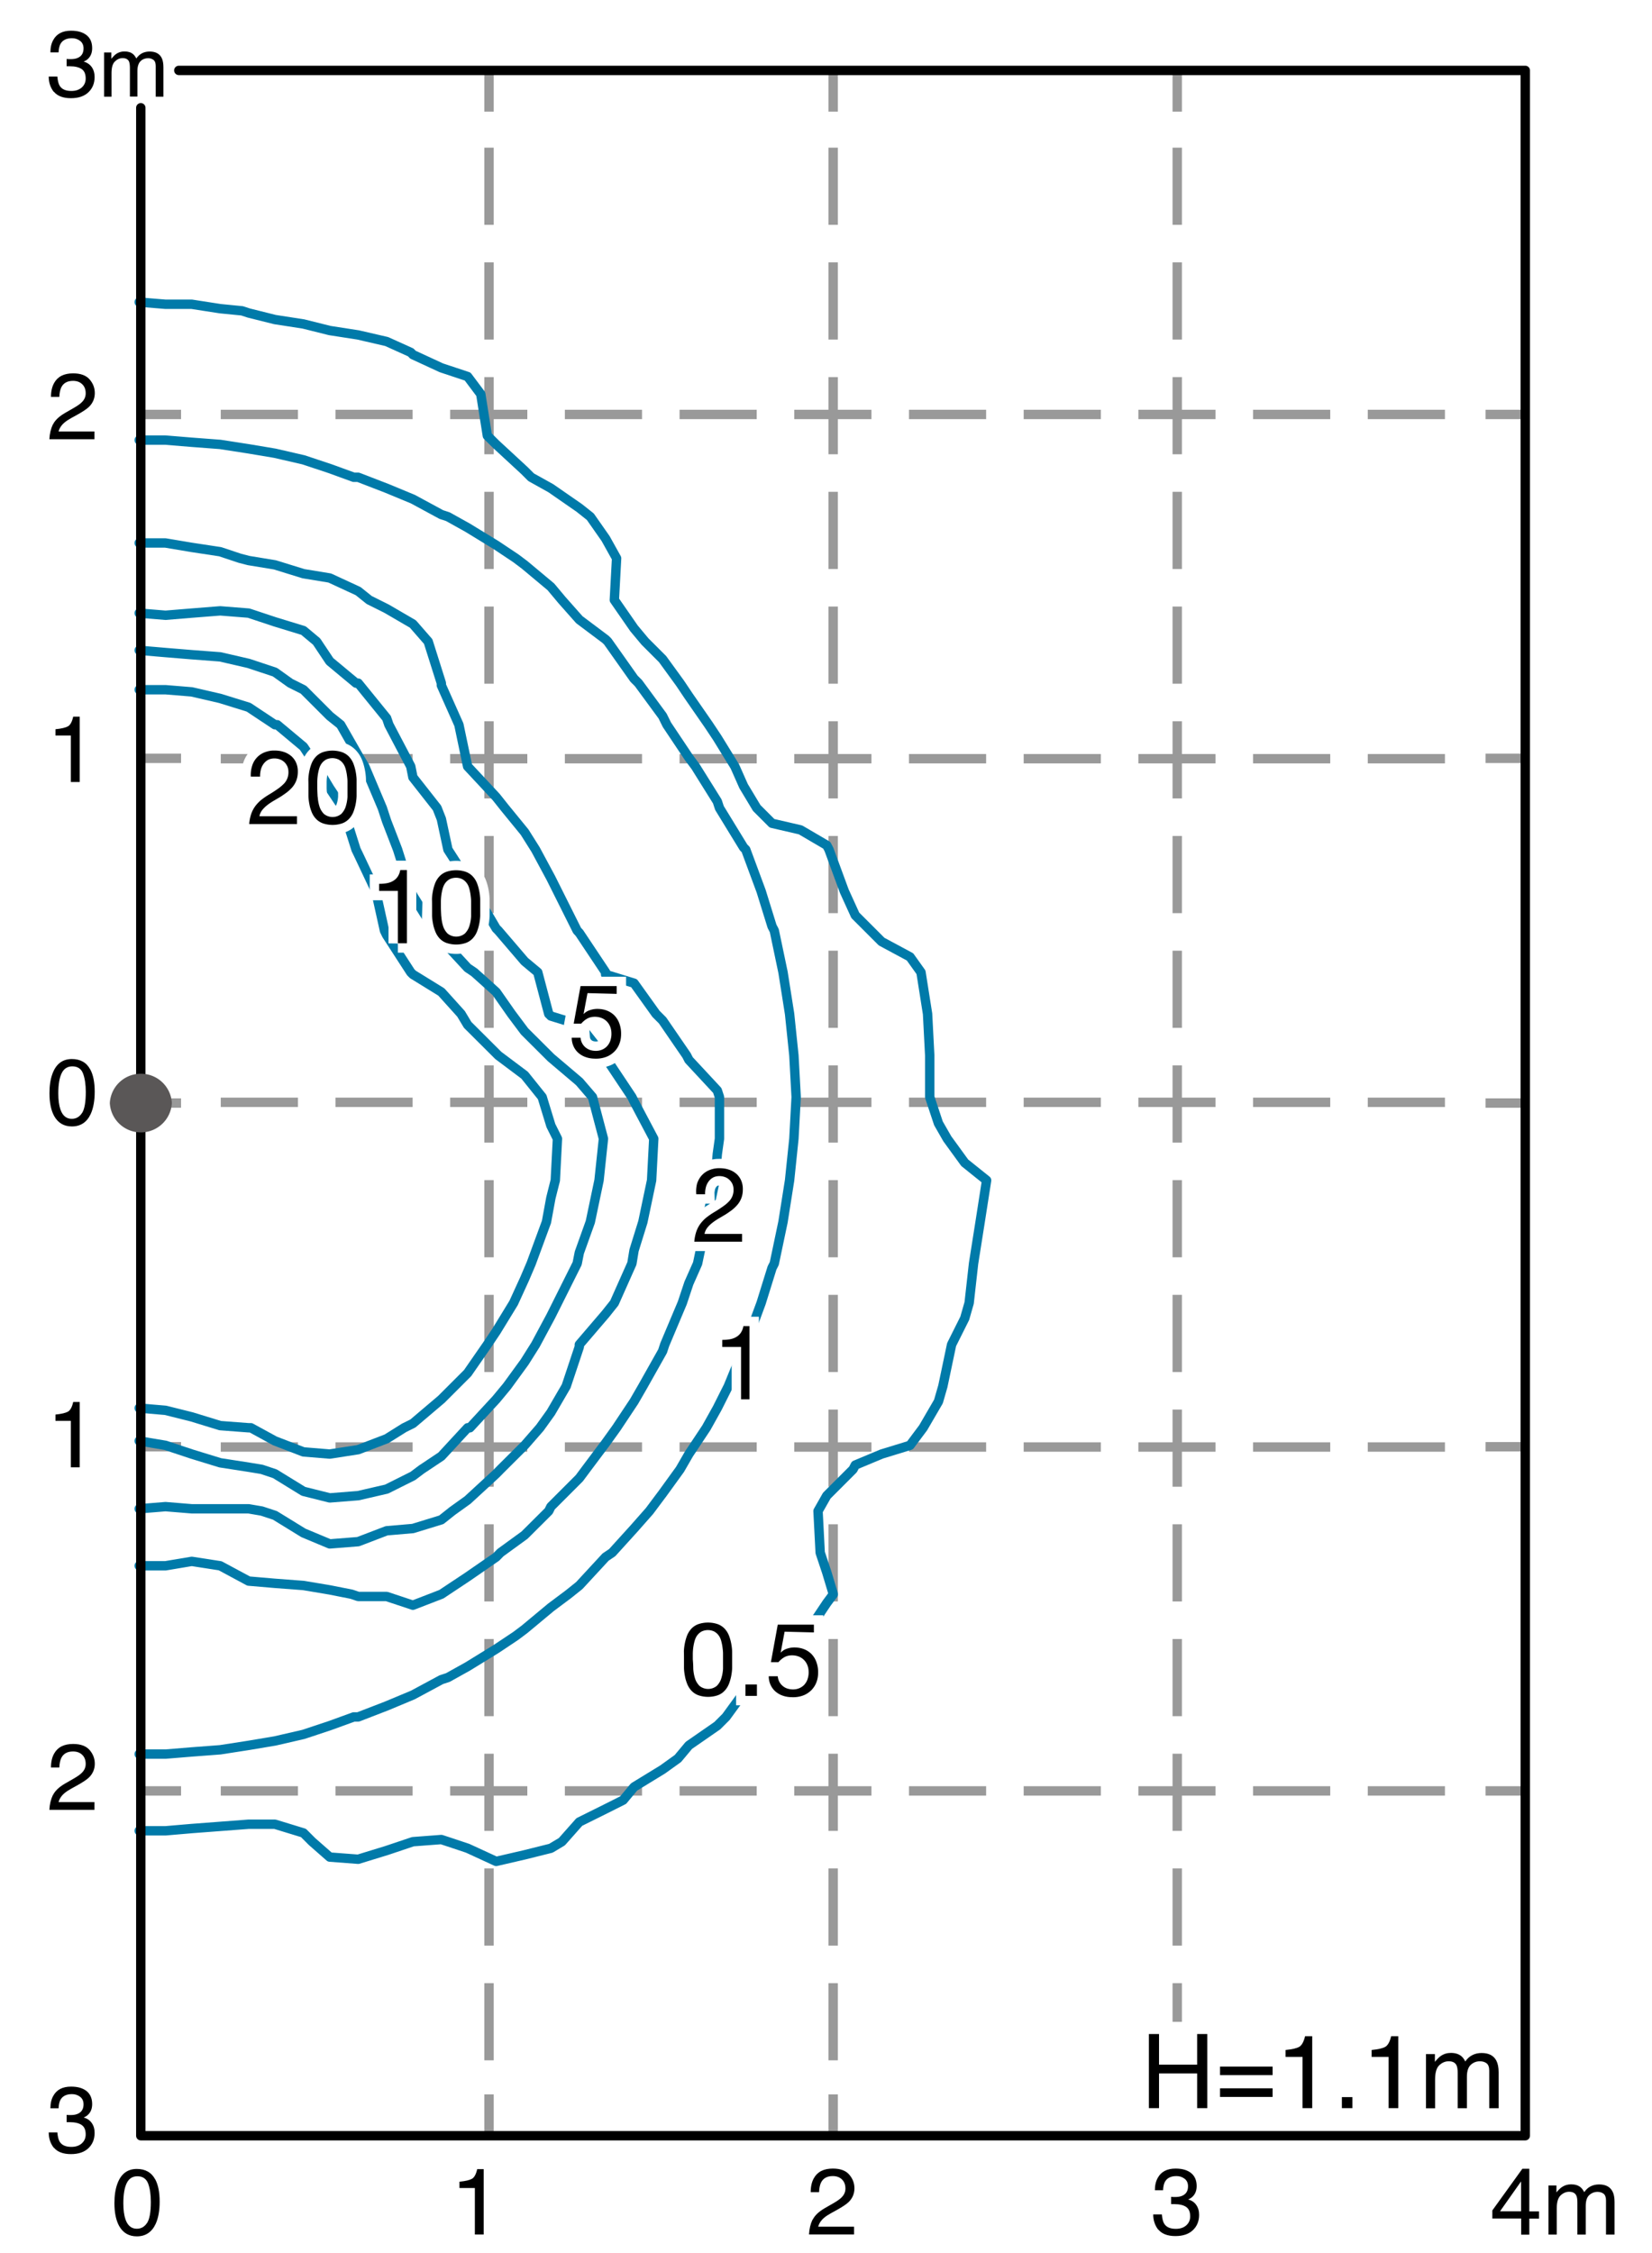
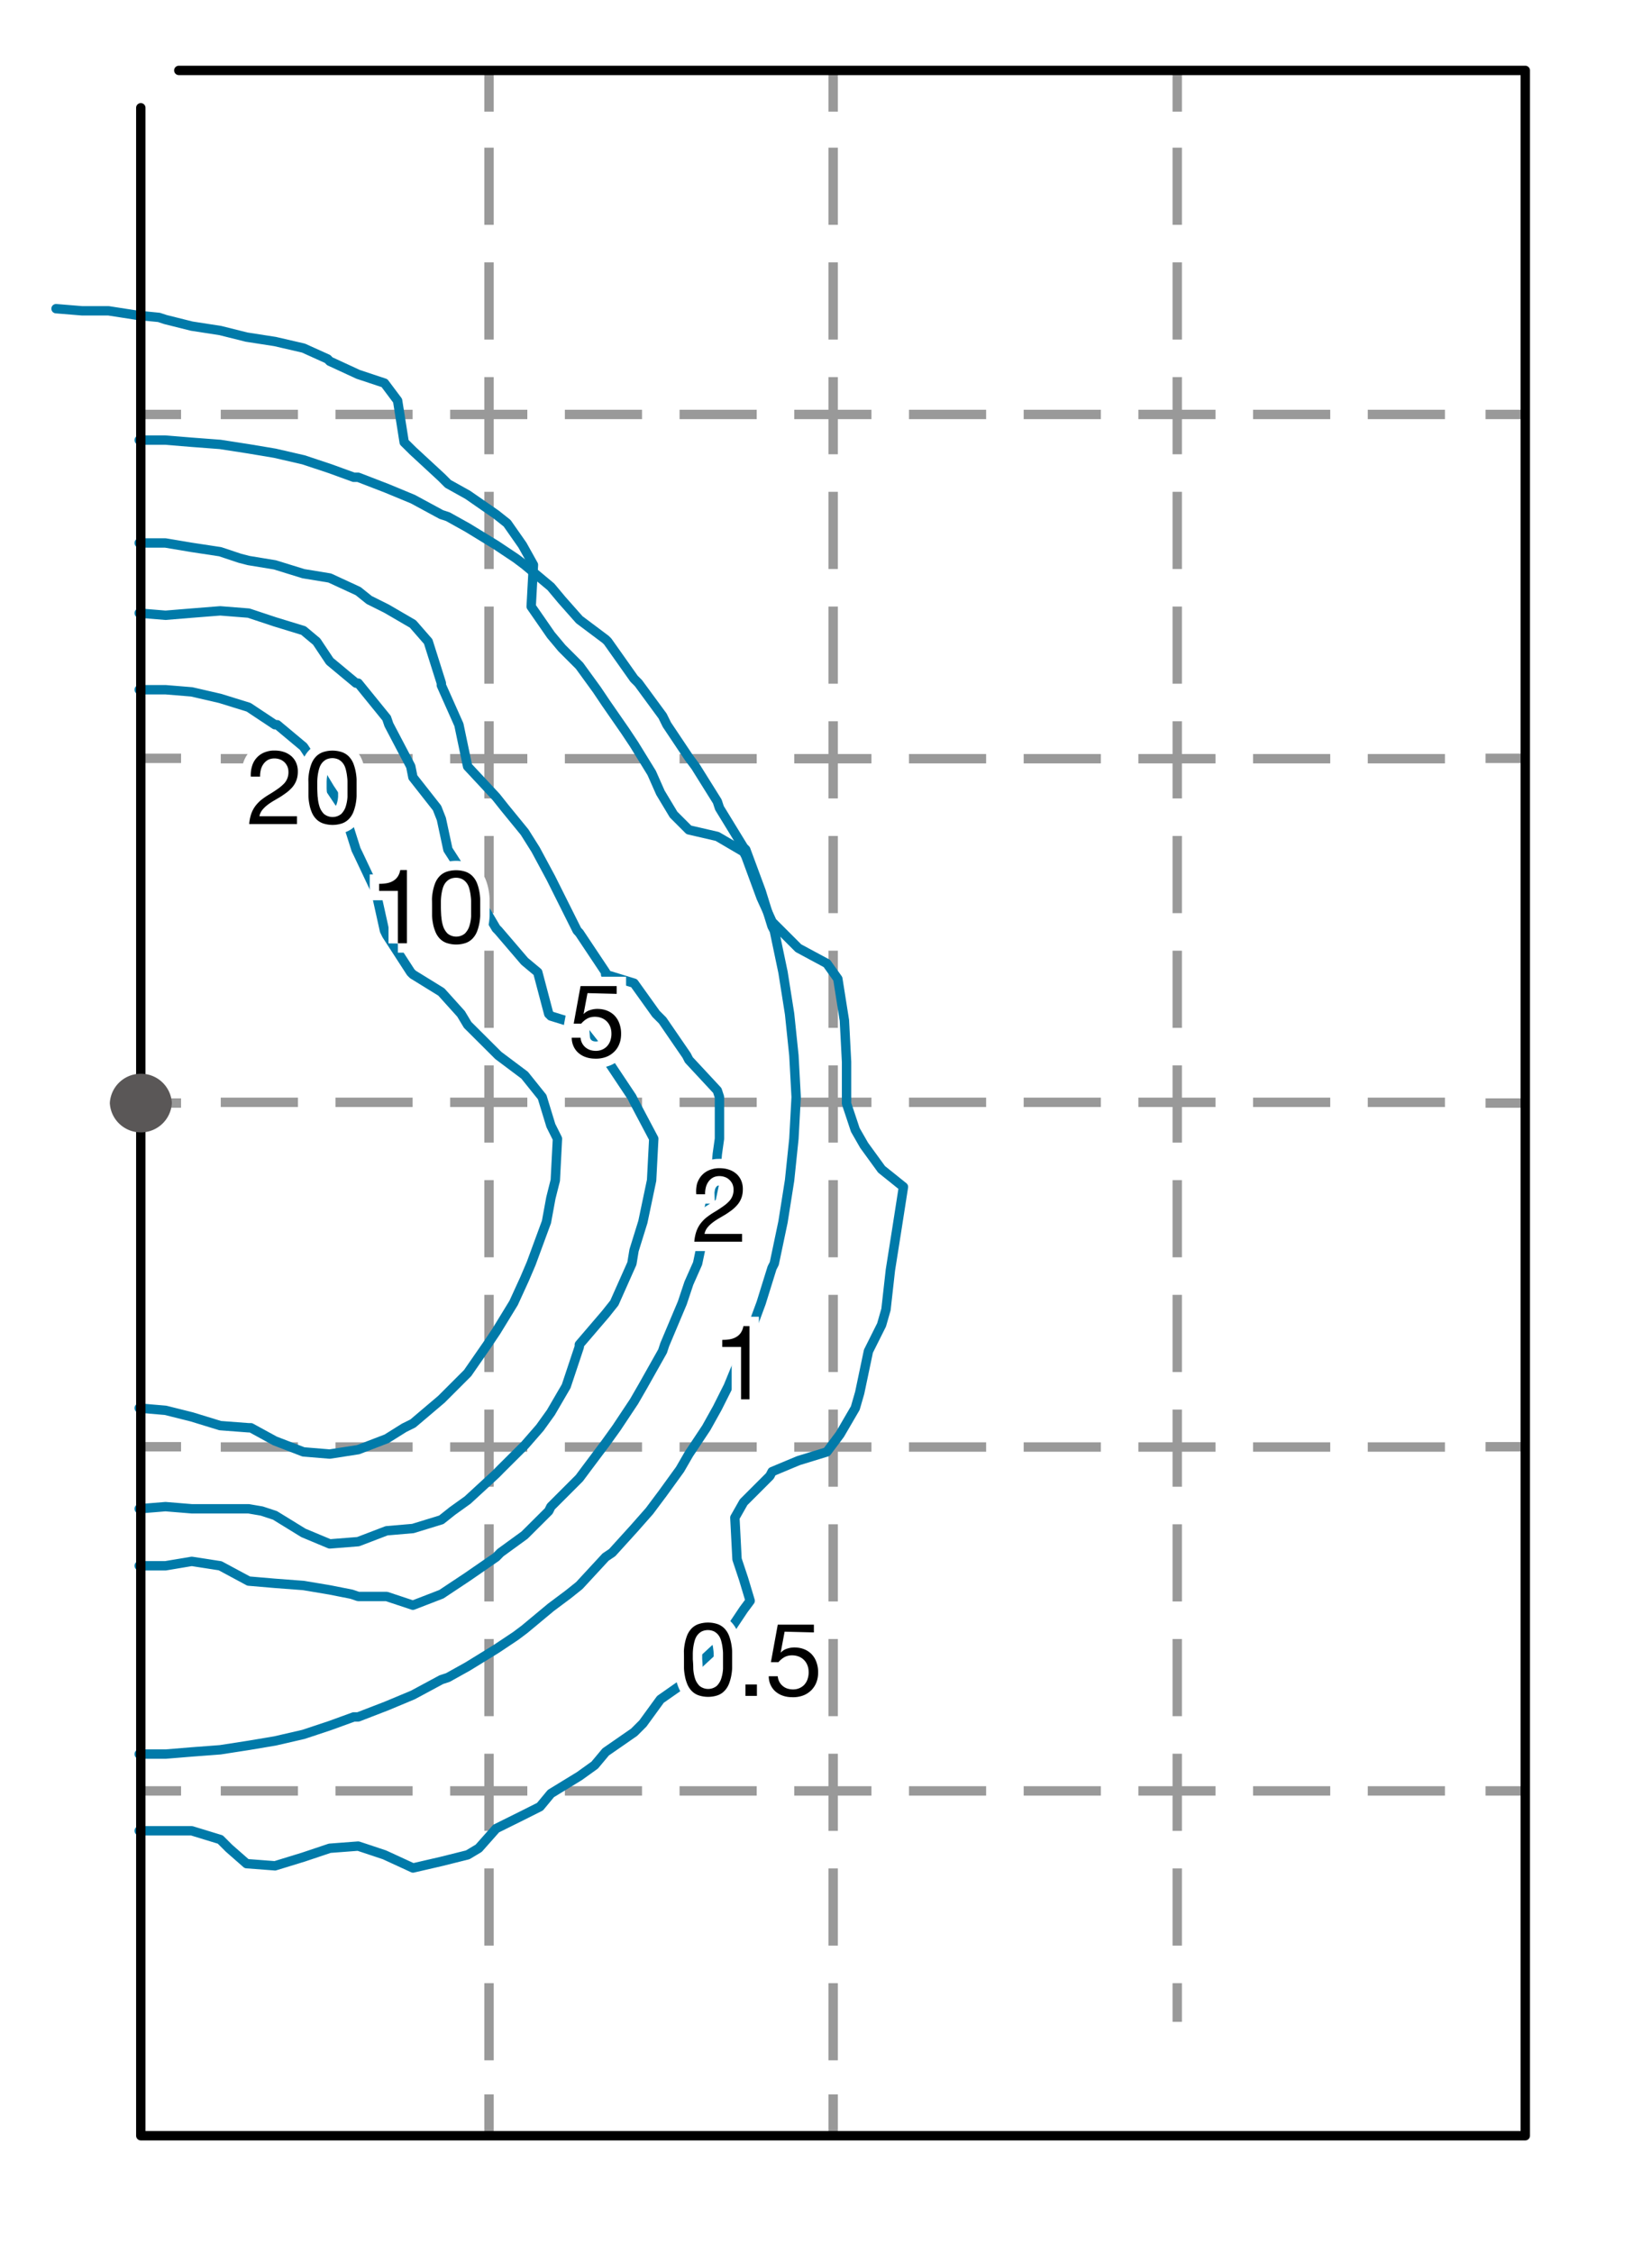
<svg xmlns="http://www.w3.org/2000/svg" id="a" viewBox="0 0 176 240">
  <defs>
    <style>.c,.d,.e,.f{fill:none}.d{stroke-linecap:round;stroke-linejoin:round}.c{stroke:#fff;stroke-width:2px}.g{fill:#000;stroke-width:0}.d{stroke:#007aa9}.e,.f{stroke:#999;stroke-miterlimit:10}.f{stroke-dasharray:0 0 8.22 4}</style>
  </defs>
  <path d="M0 0h176v240H0z" style="fill:#fff;stroke-width:0" />
  <path d="M52.1 7.5v4.39" class="e" />
  <path d="M52.1 15.73V222" class="f" />
  <path d="M52.1 223.1v4.4M88.76 7.5v4.39" class="e" />
  <path d="M88.76 15.73V222" class="f" />
  <path d="M88.76 223.1v4.4M125.42 7.5v4.39" class="e" />
  <path d="M125.42 15.73v199.64" class="f" />
  <path d="M162.5 44.15h-4.23" class="e" />
  <path d="M23.52 190.77H155" class="f" />
  <path d="M19.29 44.15H15M162.5 80.78h-4.23" class="e" />
  <path d="M23.52 154.14H155" class="f" />
  <path d="M19.29 80.78H15M162.5 117.5h-4.23" class="e" />
  <path d="M23.52 117.42H155" class="f" />
  <path d="M19.29 117.5H15M162.5 154.11h-4.23" class="e" />
  <path d="M23.52 80.82H155" class="f" />
  <path d="M19.29 154.11H15M162.5 190.77h-4.23" class="e" />
  <path d="M23.52 44.15H155" class="f" />
  <path d="M19.29 190.77H15" class="e" />
  <path d="m14.83 149.99 2.8.24 2.8.7 3.03.93 3.03.23h.24l2.56 1.4 3.04 1.17 2.8.23 3.03-.47 3.03-1.16 1.87-1.17.93-.46 3.03-2.57 1.4-1.4 1.4-1.4 2.1-3.03.94-1.4 1.86-3.04 1.17-2.56.7-1.64 1.63-4.43.47-2.56.47-1.87.23-4.43-.7-1.4-.93-3.04-1.87-2.33-2.8-2.1-.23-.23-3.04-3.03-.7-1.17-2.1-2.33-3.03-1.87-.23-.23-2.57-3.97-.23-.47-.93-4.2-1.87-3.96-.23-.47-1.4-4.43-1.4-2.1-1.4-2.33-1.4-2.1-2.8-2.34h-.24l-2.8-1.86-3.03-.94-3.03-.7-2.8-.23h-2.8" class="d" />
-   <path d="m14.83 153.49 2.8.47 2.8.93 3.03.93 3.03.47 1.4.23 1.4.47 3.04 1.87 2.8.7 3.03-.24 3.03-.7 2.8-1.4.93-.7 2.1-1.4 2.8-3.03h.24l2.8-3.03 1.16-1.4 1.87-2.57 1.17-1.86 1.63-3.04.7-1.4 2.1-4.2.23-1.16 1.17-3.27.93-4.43.47-4.43-1.17-4.44-1.4-1.63-3.03-2.57-.23-.23-2.57-2.56-1.4-1.87-1.63-2.33-2.34-2.1-.7-.47-2.8-3.03-.7-.94-2.33-3.73-.23-.47-1.4-4.43-1.17-3.03-.46-1.4-1.87-4.43-.7-1.17-1.87-3.27-1.16-.93-2.8-2.8-1.4-.7-1.64-1.17-2.8-.93-3.03-.7-3.03-.23-2.8-.23-2.8-.24" class="d" />
  <path d="m14.83 160.72 2.8-.23 2.8.23h6.06l1.4.24 1.4.46 3.04 1.87 2.8 1.17 3.03-.24 3.03-1.16 2.8-.24 3.03-.93 1.17-.93 1.63-1.17 3.04-2.8.46-.47 2.57-2.56 1.63-1.87 1.17-1.63 1.63-2.8 1.4-4.2v-.23l2.8-3.27.93-1.17 1.87-4.2.23-1.4.94-3.03.93-4.43.23-4.43-2.1-3.97-.23-.47-2.8-4.2-.23-.23-2.57-3.26-3.03-.94-.23-.23-1.17-4.43-1.4-1.17-2.8-3.27-.23-.23-2.34-3.97-.7-1.16-2.1-3.27-.7-3.26-.46-1.17-2.57-3.27-.23-1.16-2.33-4.44-.24-.7-3.03-3.73h-.23l-2.8-2.33-1.4-2.1-1.4-1.17-3.04-.93-2.8-.93-3.03-.24-3.03.24-2.8.23-2.8-.23" class="d" />
  <path d="M14.83 166.79h2.8l2.8-.47 3.03.47 3.03 1.63 2.8.24 3.04.23 2.8.47 2.33.46.7.24h3.03l2.8.93 3.03-1.17 2.8-1.86 3.04-2.1.46-.47 2.57-1.87 2.57-2.56.23-.47 3.03-3.03.7-.94 2.1-2.8 1.17-1.63 1.86-2.8.94-1.63 2.1-3.73.23-.7 1.87-4.44.7-2.1.93-2.1.93-4.43.94-4.43.23-2.8.23-1.63v-4.44l-.23-.7-3.03-3.26-.24-.47-2.56-3.73-.7-.7-2.34-3.27-3.03-.93v-.23l-2.8-4.2-.23-.24-2.1-4.2-.7-1.4-1.63-3.03-1.17-1.86-2.1-2.57-.93-1.17-3.04-3.26-.93-4.44-1.87-4.2v-.23l-1.4-4.43-1.63-1.87-2.8-1.63-1.86-.93-1.17-.94-3.03-1.4-2.8-.46-3.04-.94-2.8-.46-.93-.24-2.1-.7-3.03-.46-2.8-.47h-2.8" class="d" />
  <path d="M14.83 186.85h2.8l2.8-.23 3.03-.23 3.03-.47 2.8-.47 3.04-.7 2.8-.93 2.56-.93h.47l3.03-1.17 2.8-1.17 3.03-1.63.7-.23 2.1-1.17 3.04-1.87 2.1-1.4.93-.7 2.8-2.33 1.87-1.4 1.16-.93 2.8-3.03.7-.47 2.33-2.57 1.64-1.86 1.4-1.87 1.86-2.57.94-1.63 1.86-2.8 1.17-2.1 1.17-2.33 1.63-3.97.23-.46 1.64-4.44 1.16-3.73.24-.47.93-4.43.7-4.43.46-4.43.24-4.44-.24-4.43-.46-4.43-.7-4.43-.93-4.44-.24-.46-1.16-3.74-1.64-4.43-.23-.23-2.57-4.2-.23-.7-2.33-3.73-.7-.94-2.34-3.5-.46-.93-2.57-3.5-.47-.47-2.8-3.96-.23-.23-2.8-2.1-1.86-2.1-1.17-1.4-2.8-2.34-.93-.7-2.1-1.4-3.04-1.86-2.1-1.17-.7-.23-3.03-1.64-2.8-1.16-3.03-1.17h-.47l-2.56-.93-2.8-.93-3.04-.7-2.8-.47-3.03-.47-3.03-.23-2.8-.23h-2.8" class="d" />
-   <path d="M14.83 195.02h2.8l2.8-.24 3.03-.23 3.03-.23h2.8l3.04.93.93.93 1.87 1.64 3.03.23 3.03-.93 2.8-.94 3.03-.23.7.23 2.1.7 3.04 1.4 3.03-.7 2.8-.7 1.17-.7 1.86-2.1 2.8-1.39 1.87-.94 1.16-1.4 3.04-1.86 1.63-1.17 1.17-1.4 3.03-2.1.93-.93 1.87-2.57 2.33-1.63.7-1.17 3.03-2.8.47-.47 2.33-3.49.7-.94-.7-2.33-.7-2.1-.23-4.43.93-1.64 2.8-2.8.24-.46 2.8-1.17 3.03-.93 1.4-1.87 1.63-2.8.47-1.63.93-4.43 1.4-2.8.47-1.64.47-4.2.7-4.43.69-4.43-2.33-1.87-1.86-2.56-.94-1.64-.93-2.8v-4.43l-.23-4.43-.7-4.43-1.17-1.64-3.03-1.63-1.17-1.17-1.63-1.63-1.17-2.57-1.63-4.43-.24-.46-2.8-1.64-3.03-.7-1.63-1.63-1.4-2.33-.93-2.1-1.87-3.04-.93-1.4-2.1-3.03-.94-1.4-1.86-2.56-1.87-1.87-1.17-1.4-2.1-3.03.24-4.44-1.17-2.1-1.63-2.33-1.17-.93-3.03-2.1-2.1-1.17-.7-.7-3.03-2.8-.94-.93-.7-4.43-1.4-1.87-2.8-.93-3.03-1.4-.23-.24-2.57-1.16-3.03-.7-3.03-.47-2.8-.7-3.04-.47-2.8-.7-.7-.23-2.33-.23-3.03-.47h-2.8l-2.8-.23" class="d" />
-   <path d="M26.85 81.62a2.234 2.234 0 0 1 1.29-1.46c.35-.14.72-.22 1.1-.21.34 0 .68.04 1 .15.29.09.55.24.78.43.22.19.4.43.52.7.14.31.2.66.19 1 0 .31-.05.62-.16.91-.1.26-.24.5-.42.71-.18.21-.39.4-.61.57-.23.17-.46.33-.7.48l-.73.43c-.23.14-.46.29-.67.46-.19.15-.37.33-.52.52-.14.19-.24.41-.28.64h4v.83h-5.09c.03-.4.11-.8.25-1.18.12-.31.28-.59.49-.85.2-.24.42-.46.67-.64.25-.19.51-.36.78-.52.27-.16.56-.35.87-.57.22-.15.43-.33.62-.52.34-.34.52-.81.5-1.29 0-.2-.04-.4-.12-.58-.08-.17-.18-.32-.32-.45s-.3-.23-.48-.29c-.19-.07-.38-.1-.58-.1-.24 0-.49.05-.7.17-.19.11-.36.27-.48.45-.13.19-.22.4-.27.62-.05.23-.08.46-.07.7h-.99c-.02-.37.02-.75.13-1.11ZM32.85 83.03c.01-.3.05-.6.11-.9.06-.29.14-.57.25-.84.11-.26.26-.49.45-.69.2-.21.45-.37.72-.47.67-.23 1.41-.23 2.08 0 .27.1.52.26.72.47.19.2.34.43.45.69.11.27.19.55.25.84.06.3.1.6.11.9v1.78c-.01.3-.05.6-.11.9-.06.28-.14.56-.25.83-.11.26-.26.49-.45.69-.2.21-.44.37-.71.47-.67.23-1.41.23-2.08 0-.27-.1-.52-.26-.72-.47-.19-.2-.34-.43-.45-.69-.11-.27-.2-.55-.25-.83-.06-.3-.1-.6-.11-.9v-.89c0-.29 0-.58-.01-.89Zm1 1.86c.02.34.08.68.18 1 .09.31.26.58.48.81.54.44 1.31.44 1.85 0 .22-.23.39-.5.48-.81.1-.32.16-.66.18-1v-1.63c0-.23-.03-.46-.06-.69-.03-.23-.08-.46-.14-.68-.06-.21-.15-.41-.28-.58-.12-.16-.28-.3-.46-.4-.42-.2-.92-.2-1.34 0-.18.1-.34.24-.46.4-.13.17-.22.37-.28.58-.13.45-.19.91-.2 1.37v.63c0 .31.02.65.04 1.01Z" class="g" />
+   <path d="M14.83 195.02h2.8h2.8l3.04.93.93.93 1.87 1.64 3.03.23 3.03-.93 2.8-.94 3.03-.23.7.23 2.1.7 3.04 1.4 3.03-.7 2.8-.7 1.17-.7 1.86-2.1 2.8-1.39 1.87-.94 1.16-1.4 3.04-1.86 1.63-1.17 1.17-1.4 3.03-2.1.93-.93 1.87-2.57 2.33-1.63.7-1.17 3.03-2.8.47-.47 2.33-3.49.7-.94-.7-2.33-.7-2.1-.23-4.43.93-1.64 2.8-2.8.24-.46 2.8-1.17 3.03-.93 1.4-1.87 1.63-2.8.47-1.63.93-4.43 1.4-2.8.47-1.64.47-4.2.7-4.43.69-4.43-2.33-1.87-1.86-2.56-.94-1.64-.93-2.8v-4.43l-.23-4.43-.7-4.43-1.17-1.64-3.03-1.63-1.17-1.17-1.63-1.63-1.17-2.57-1.63-4.43-.24-.46-2.8-1.64-3.03-.7-1.63-1.63-1.4-2.33-.93-2.1-1.87-3.04-.93-1.4-2.1-3.03-.94-1.4-1.86-2.56-1.87-1.87-1.17-1.4-2.1-3.03.24-4.44-1.17-2.1-1.63-2.33-1.17-.93-3.03-2.1-2.1-1.17-.7-.7-3.03-2.8-.94-.93-.7-4.43-1.4-1.87-2.8-.93-3.03-1.4-.23-.24-2.57-1.16-3.03-.7-3.03-.47-2.8-.7-3.04-.47-2.8-.7-.7-.23-2.33-.23-3.03-.47h-2.8l-2.8-.23" class="d" />
  <path d="M26.85 81.62a2.234 2.234 0 0 1 1.29-1.46c.35-.14.72-.22 1.1-.21.34 0 .68.04 1 .15.29.09.55.24.78.43.22.19.4.43.52.7.14.31.2.66.19 1 0 .31-.05.62-.16.91-.1.26-.24.5-.42.71-.18.21-.39.4-.61.57-.23.17-.46.33-.7.48l-.73.43c-.23.14-.46.29-.67.46-.19.15-.37.33-.52.52-.14.19-.24.41-.28.64h4v.83h-5.09c.03-.4.11-.8.25-1.18.12-.31.28-.59.49-.85.2-.24.42-.46.67-.64.25-.19.51-.36.78-.52.27-.16.56-.35.87-.57.22-.15.43-.33.62-.52.34-.34.52-.81.5-1.29 0-.2-.04-.4-.12-.58-.08-.17-.18-.32-.32-.45s-.3-.23-.48-.29c-.19-.07-.38-.1-.58-.1-.24 0-.49.05-.7.17-.19.11-.36.27-.48.45-.13.19-.22.4-.27.62-.05.23-.08.46-.07.7h-.99c-.02-.37.02-.75.13-1.11ZM32.85 83.03c.01-.3.05-.6.11-.9.06-.29.14-.57.25-.84.11-.26.26-.49.45-.69.2-.21.45-.37.72-.47.67-.23 1.41-.23 2.08 0 .27.1.52.26.72.47.19.2.34.43.45.69.11.27.19.55.25.84.06.3.1.6.11.9v1.78c-.01.3-.05.6-.11.9-.06.28-.14.56-.25.83-.11.26-.26.49-.45.69-.2.21-.44.37-.71.47-.67.23-1.41.23-2.08 0-.27-.1-.52-.26-.72-.47-.19-.2-.34-.43-.45-.69-.11-.27-.2-.55-.25-.83-.06-.3-.1-.6-.11-.9v-.89c0-.29 0-.58-.01-.89Zm1 1.86c.02.34.08.68.18 1 .09.31.26.58.48.81.54.44 1.31.44 1.85 0 .22-.23.39-.5.48-.81.1-.32.16-.66.18-1v-1.63c0-.23-.03-.46-.06-.69-.03-.23-.08-.46-.14-.68-.06-.21-.15-.41-.28-.58-.12-.16-.28-.3-.46-.4-.42-.2-.92-.2-1.34 0-.18.1-.34.24-.46.4-.13.17-.22.37-.28.58-.13.45-.19.91-.2 1.37v.63c0 .31.02.65.04 1.01Z" class="c" />
  <path d="M26.85 81.62a2.234 2.234 0 0 1 1.29-1.46c.35-.14.72-.22 1.1-.21.34 0 .68.04 1 .15.29.09.55.24.78.43.22.19.4.43.52.7.14.31.2.66.19 1 0 .31-.05.62-.16.91-.1.26-.24.5-.42.71-.18.21-.39.4-.61.57-.23.17-.46.33-.7.48l-.73.43c-.23.14-.46.29-.67.46-.19.15-.37.33-.52.52-.14.19-.24.41-.28.64h4v.83h-5.09c.03-.4.11-.8.25-1.18.12-.31.28-.59.49-.85.2-.24.42-.46.67-.64.25-.19.51-.36.78-.52.27-.16.56-.35.87-.57.22-.15.43-.33.62-.52.34-.34.52-.81.5-1.29 0-.2-.04-.4-.12-.58-.08-.17-.18-.32-.32-.45s-.3-.23-.48-.29c-.19-.07-.38-.1-.58-.1-.24 0-.49.05-.7.17-.19.11-.36.27-.48.45-.13.19-.22.4-.27.62-.05.23-.08.46-.07.7h-.99c-.02-.37.02-.75.13-1.11ZM32.85 83.03c.01-.3.05-.6.11-.9.06-.29.14-.57.25-.84.11-.26.26-.49.45-.69.2-.21.45-.37.72-.47.67-.23 1.41-.23 2.08 0 .27.1.52.26.72.47.19.2.34.43.45.69.11.27.19.55.25.84.06.3.1.6.11.9v1.78c-.01.3-.05.6-.11.9-.06.28-.14.56-.25.83-.11.26-.26.49-.45.69-.2.21-.44.37-.71.47-.67.23-1.41.23-2.08 0-.27-.1-.52-.26-.72-.47-.19-.2-.34-.43-.45-.69-.11-.27-.2-.55-.25-.83-.06-.3-.1-.6-.11-.9v-.89c0-.29 0-.58-.01-.89Zm1 1.86c.02.34.08.68.18 1 .09.31.26.58.48.81.54.44 1.31.44 1.85 0 .22-.23.39-.5.48-.81.1-.32.16-.66.18-1v-1.63c0-.23-.03-.46-.06-.69-.03-.23-.08-.46-.14-.68-.06-.21-.15-.41-.28-.58-.12-.16-.28-.3-.46-.4-.42-.2-.92-.2-1.34 0-.18.1-.34.24-.46.4-.13.17-.22.37-.28.58-.13.45-.19.91-.2 1.37v.63c0 .31.02.65.04 1.01ZM42.39 100.49V94.9h-2v-.75c.26 0 .52-.02.77-.06.24-.04.47-.11.68-.23.2-.11.38-.26.51-.45.15-.22.25-.47.29-.73h.71v7.8h-.96ZM46.02 95.77c.01-.3.05-.6.11-.9.06-.29.14-.57.25-.84.11-.26.26-.49.45-.69.2-.21.45-.37.72-.47.67-.23 1.41-.23 2.08 0 .27.1.52.26.72.47.19.2.34.43.45.69.11.27.19.55.25.84.06.3.1.6.11.9v1.78c-.01.3-.05.6-.11.9-.06.28-.14.56-.25.83-.11.26-.26.49-.45.69-.2.21-.44.37-.71.47-.67.23-1.41.23-2.08 0-.27-.1-.52-.26-.72-.47a2.31 2.31 0 0 1-.45-.71c-.11-.27-.2-.55-.25-.83-.06-.3-.1-.6-.11-.9v-.89c0-.29 0-.58-.01-.87Zm1 1.86c.02.34.08.68.18 1 .09.31.26.58.48.81.54.44 1.31.44 1.85 0 .22-.23.39-.5.48-.81.1-.32.16-.66.18-1V96c0-.23-.03-.46-.06-.69-.03-.23-.08-.46-.14-.68-.06-.21-.15-.41-.28-.58-.12-.16-.28-.3-.46-.4-.42-.2-.92-.2-1.34 0-.18.1-.34.24-.46.4-.13.17-.22.37-.28.58-.13.45-.19.91-.2 1.37v.63c0 .31.02.64.04 1Z" class="g" />
  <path d="M42.39 100.49V94.9h-2v-.75c.26 0 .52-.02.77-.06.24-.04.47-.11.68-.23.2-.11.38-.26.51-.45.15-.22.25-.47.29-.73h.71v7.8h-.96ZM46.02 95.77c.01-.3.05-.6.11-.9.06-.29.14-.57.25-.84.11-.26.26-.49.45-.69.2-.21.45-.37.72-.47.67-.23 1.41-.23 2.08 0 .27.1.52.26.72.47.19.2.34.43.45.69.11.27.19.55.25.84.06.3.1.6.11.9v1.78c-.01.3-.05.6-.11.9-.06.28-.14.56-.25.83-.11.26-.26.49-.45.69-.2.21-.44.37-.71.47-.67.23-1.41.23-2.08 0-.27-.1-.52-.26-.72-.47a2.31 2.31 0 0 1-.45-.71c-.11-.27-.2-.55-.25-.83-.06-.3-.1-.6-.11-.9v-.89c0-.29 0-.58-.01-.87Zm1 1.86c.02.34.08.68.18 1 .09.31.26.58.48.81.54.44 1.31.44 1.85 0 .22-.23.39-.5.48-.81.1-.32.16-.66.18-1V96c0-.23-.03-.46-.06-.69-.03-.23-.08-.46-.14-.68-.06-.21-.15-.41-.28-.58-.12-.16-.28-.3-.46-.4-.42-.2-.92-.2-1.34 0-.18.1-.34.24-.46.4-.13.17-.22.37-.28.58-.13.45-.19.91-.2 1.37v.63c0 .31.02.64.04 1Z" class="c" />
  <path d="M42.39 100.49V94.9h-2v-.75c.26 0 .52-.02.77-.06.24-.04.47-.11.68-.23.2-.11.38-.26.51-.45.15-.22.25-.47.29-.73h.71v7.8h-.96ZM46.02 95.77c.01-.3.05-.6.11-.9.06-.29.14-.57.25-.84.11-.26.26-.49.45-.69.2-.21.45-.37.72-.47.67-.23 1.41-.23 2.08 0 .27.1.52.26.72.47.19.2.34.43.45.69.11.27.19.55.25.84.06.3.1.6.11.9v1.78c-.01.3-.05.6-.11.9-.06.28-.14.56-.25.83-.11.26-.26.49-.45.69-.2.21-.44.37-.71.47-.67.23-1.41.23-2.08 0-.27-.1-.52-.26-.72-.47a2.31 2.31 0 0 1-.45-.71c-.11-.27-.2-.55-.25-.83-.06-.3-.1-.6-.11-.9v-.89c0-.29 0-.58-.01-.87Zm1 1.86c.02.34.08.68.18 1 .09.31.26.58.48.81.54.44 1.31.44 1.85 0 .22-.23.39-.5.48-.81.1-.32.16-.66.18-1V96c0-.23-.03-.46-.06-.69-.03-.23-.08-.46-.14-.68-.06-.21-.15-.41-.28-.58-.12-.16-.28-.3-.46-.4-.42-.2-.92-.2-1.34 0-.18.1-.34.24-.46.4-.13.17-.22.37-.28.58-.13.45-.19.91-.2 1.37v.63c0 .31.02.64.04 1ZM62.59 105.79l-.42 2.24c.18-.2.41-.34.66-.42.26-.09.53-.14.8-.14.34 0 .68.05 1 .17.3.11.57.28.8.5.24.24.42.52.54.84.14.37.21.77.2 1.17 0 .34-.05.68-.17 1-.11.31-.28.59-.51.83-.24.25-.53.45-.85.58-.38.15-.78.22-1.19.21-.34 0-.68-.04-1-.15-.29-.09-.56-.24-.79-.43-.23-.19-.41-.43-.54-.7-.14-.3-.21-.62-.21-.95h.94a1.502 1.502 0 0 0 .49 1c.15.13.32.23.51.3.21.07.42.1.64.1.22 0 .43-.04.63-.12.2-.08.38-.2.53-.35.16-.17.28-.36.36-.58.09-.26.14-.53.13-.81 0-.24-.04-.48-.13-.71a1.61 1.61 0 0 0-.92-.93c-.23-.09-.47-.13-.72-.13-.29 0-.57.06-.82.2-.24.14-.45.32-.63.53h-.8l.73-4h3.85v.83l-3.11-.08Z" class="g" />
  <path d="m62.59 105.79-.42 2.24c.18-.2.41-.34.66-.42.26-.09.53-.14.8-.14.34 0 .68.05 1 .17.3.11.57.28.8.5.24.24.42.52.54.84.14.37.21.77.2 1.17 0 .34-.05.68-.17 1-.11.31-.28.59-.51.83-.24.25-.53.45-.85.58-.38.15-.78.22-1.19.21-.34 0-.68-.04-1-.15-.29-.09-.56-.24-.79-.43-.23-.19-.41-.43-.54-.7-.14-.3-.21-.62-.21-.95h.94a1.502 1.502 0 0 0 .49 1c.15.13.32.23.51.3.21.07.42.1.64.1.22 0 .43-.04.63-.12.2-.08.38-.2.53-.35.16-.17.28-.36.36-.58.09-.26.14-.53.13-.81 0-.24-.04-.48-.13-.71a1.61 1.61 0 0 0-.92-.93c-.23-.09-.47-.13-.72-.13-.29 0-.57.06-.82.2-.24.14-.45.32-.63.53h-.8l.73-4h3.85v.83l-3.11-.08Z" class="c" />
  <path d="m62.59 105.79-.42 2.24c.18-.2.41-.34.66-.42.26-.09.53-.14.8-.14.34 0 .68.05 1 .17.3.11.57.28.8.5.24.24.42.52.54.84.14.37.21.77.2 1.17 0 .34-.05.68-.17 1-.11.31-.28.59-.51.83-.24.25-.53.45-.85.58-.38.15-.78.22-1.19.21-.34 0-.68-.04-1-.15-.29-.09-.56-.24-.79-.43-.23-.19-.41-.43-.54-.7-.14-.3-.21-.62-.21-.95h.94a1.502 1.502 0 0 0 .49 1c.15.13.32.23.51.3.21.07.42.1.64.1.22 0 .43-.04.63-.12.2-.08.38-.2.53-.35.16-.17.28-.36.36-.58.09-.26.14-.53.13-.81 0-.24-.04-.48-.13-.71a1.61 1.61 0 0 0-.92-.93c-.23-.09-.47-.13-.72-.13-.29 0-.57.06-.82.2-.24.14-.45.32-.63.53h-.8l.73-4h3.85v.83l-3.11-.08ZM74.26 126.1c.1-.32.26-.62.48-.87.22-.25.5-.45.81-.58.35-.14.72-.22 1.1-.21.34 0 .68.04 1 .15.29.09.55.24.78.43.22.19.4.43.52.7.14.31.2.66.19 1 0 .31-.05.62-.16.91-.1.26-.24.5-.42.71-.18.21-.38.4-.6.57-.23.17-.46.33-.7.48l-.73.43c-.23.14-.46.29-.67.46-.19.15-.37.33-.52.52-.14.19-.24.41-.28.64h4v.83h-5.09c.03-.4.11-.8.25-1.18.12-.31.28-.59.49-.85.2-.24.42-.46.67-.64.25-.19.51-.36.78-.52.27-.16.56-.35.87-.57.22-.15.43-.32.62-.52.34-.34.52-.81.5-1.29 0-.2-.04-.4-.12-.58-.08-.17-.19-.32-.33-.45s-.3-.23-.48-.29c-.19-.07-.38-.1-.58-.1-.24 0-.49.05-.7.17-.19.11-.36.27-.48.45-.13.19-.22.4-.27.62-.05.23-.08.46-.07.7h-.94c-.04-.38-.01-.75.08-1.12Z" class="g" />
  <path d="M74.26 126.1c.1-.32.26-.62.48-.87.22-.25.5-.45.81-.58.35-.14.72-.22 1.1-.21.34 0 .68.04 1 .15.29.09.55.24.78.43.22.19.4.43.52.7.14.31.2.66.19 1 0 .31-.05.62-.16.91-.1.26-.24.5-.42.71-.18.21-.38.4-.6.57-.23.17-.46.33-.7.48l-.73.43c-.23.14-.46.29-.67.46-.19.15-.37.33-.52.52-.14.19-.24.41-.28.64h4v.83h-5.09c.03-.4.11-.8.25-1.18.12-.31.28-.59.49-.85.2-.24.42-.46.67-.64.25-.19.51-.36.78-.52.27-.16.56-.35.87-.57.22-.15.43-.32.62-.52.34-.34.52-.81.5-1.29 0-.2-.04-.4-.12-.58-.08-.17-.19-.32-.33-.45s-.3-.23-.48-.29c-.19-.07-.38-.1-.58-.1-.24 0-.49.05-.7.17-.19.11-.36.27-.48.45-.13.19-.22.4-.27.62-.05.23-.08.46-.07.7h-.94c-.04-.38-.01-.75.08-1.12Z" class="c" />
  <path d="M74.26 126.1c.1-.32.26-.62.48-.87.22-.25.5-.45.81-.58.35-.14.72-.22 1.1-.21.34 0 .68.04 1 .15.29.09.55.24.78.43.22.19.4.43.52.7.14.31.2.66.19 1 0 .31-.05.62-.16.91-.1.26-.24.5-.42.71-.18.21-.38.4-.6.57-.23.17-.46.33-.7.48l-.73.43c-.23.14-.46.29-.67.46-.19.15-.37.33-.52.52-.14.19-.24.41-.28.64h4v.83h-5.09c.03-.4.11-.8.25-1.18.12-.31.28-.59.49-.85.2-.24.42-.46.67-.64.25-.19.51-.36.78-.52.27-.16.56-.35.87-.57.22-.15.43-.32.62-.52.34-.34.52-.81.5-1.29 0-.2-.04-.4-.12-.58-.08-.17-.19-.32-.33-.45s-.3-.23-.48-.29c-.19-.07-.38-.1-.58-.1-.24 0-.49.05-.7.17-.19.11-.36.27-.48.45-.13.19-.22.4-.27.62-.05.23-.08.46-.07.7h-.94c-.04-.38-.01-.75.08-1.12ZM72.86 175.91c.01-.3.05-.6.11-.9.06-.29.14-.57.25-.84.11-.26.26-.49.45-.69.2-.21.45-.37.72-.47.67-.23 1.41-.23 2.08 0 .27.1.52.26.72.47.19.2.34.43.45.69.11.27.19.55.25.84.06.3.1.6.11.9v1.78c-.01.3-.05.6-.11.9-.06.28-.14.56-.25.83-.11.26-.26.49-.45.69-.2.21-.44.37-.71.47-.67.23-1.41.23-2.08 0-.27-.1-.52-.26-.72-.47-.19-.2-.34-.43-.45-.69-.11-.27-.2-.55-.25-.83-.06-.3-.1-.6-.11-.9v-.89c0-.29 0-.58-.01-.89Zm1 1.86c.02.34.08.68.18 1 .09.31.26.58.48.81.54.44 1.31.44 1.85 0 .22-.23.39-.5.48-.81.1-.32.16-.66.18-1v-1.63c0-.23-.03-.46-.06-.69-.03-.23-.08-.46-.14-.68-.06-.21-.15-.41-.28-.58-.12-.16-.28-.3-.46-.4-.42-.2-.92-.2-1.34 0-.18.1-.34.24-.46.4-.13.17-.22.37-.28.58-.13.45-.19.91-.2 1.37v.63c.03.32.05.66.05 1.02v-.02ZM80.64 179.43v1.22h-1.22v-1.22h1.22ZM83.59 173.81l-.42 2.24c.18-.19.4-.34.65-.42.26-.09.53-.14.8-.14.34 0 .68.05 1 .17.3.11.57.28.8.5.24.24.42.52.54.84.14.37.21.77.2 1.17 0 .34-.05.68-.17 1-.11.31-.29.59-.51.83-.24.25-.53.45-.85.58-.38.15-.78.22-1.19.21-.34 0-.68-.04-1-.15-.29-.09-.56-.24-.79-.43-.23-.19-.41-.43-.54-.7-.14-.3-.21-.62-.21-.95h.96a1.502 1.502 0 0 0 .49 1c.15.13.32.24.51.3.21.07.42.1.64.1.22 0 .43-.04.63-.12.2-.08.38-.2.53-.35.16-.17.28-.36.36-.58.09-.26.14-.53.13-.81 0-.24-.04-.48-.13-.71a1.61 1.61 0 0 0-.92-.93c-.23-.09-.47-.13-.72-.13-.29 0-.57.06-.82.2-.24.14-.45.32-.63.53h-.8l.73-4h3.85v.83l-3.12-.08Z" class="g" />
  <path d="M72.86 175.91c.01-.3.05-.6.11-.9.06-.29.14-.57.25-.84.11-.26.26-.49.45-.69.2-.21.45-.37.72-.47.67-.23 1.41-.23 2.08 0 .27.1.52.26.72.47.19.2.34.43.45.69.11.27.19.55.25.84.06.3.1.6.11.9v1.78c-.01.3-.05.6-.11.9-.06.28-.14.56-.25.83-.11.26-.26.49-.45.69-.2.21-.44.37-.71.47-.67.23-1.41.23-2.08 0-.27-.1-.52-.26-.72-.47-.19-.2-.34-.43-.45-.69-.11-.27-.2-.55-.25-.83-.06-.3-.1-.6-.11-.9v-.89c0-.29 0-.58-.01-.89Zm1 1.86c.02.34.08.68.18 1 .09.31.26.58.48.81.54.44 1.31.44 1.85 0 .22-.23.39-.5.48-.81.1-.32.16-.66.18-1v-1.63c0-.23-.03-.46-.06-.69-.03-.23-.08-.46-.14-.68-.06-.21-.15-.41-.28-.58-.12-.16-.28-.3-.46-.4-.42-.2-.92-.2-1.34 0-.18.1-.34.24-.46.4-.13.17-.22.37-.28.58-.13.45-.19.91-.2 1.37v.63c.03.32.05.66.05 1.02v-.02ZM80.64 179.43v1.22h-1.22v-1.22h1.22ZM83.59 173.81l-.42 2.24c.18-.19.4-.34.65-.42.26-.09.53-.14.8-.14.34 0 .68.05 1 .17.3.11.57.28.8.5.24.24.42.52.54.84.14.37.21.77.2 1.17 0 .34-.05.68-.17 1-.11.31-.29.59-.51.83-.24.25-.53.45-.85.58-.38.15-.78.22-1.19.21-.34 0-.68-.04-1-.15-.29-.09-.56-.24-.79-.43-.23-.19-.41-.43-.54-.7-.14-.3-.21-.62-.21-.95h.96a1.502 1.502 0 0 0 .49 1c.15.13.32.24.51.3.21.07.42.1.64.1.22 0 .43-.04.63-.12.2-.08.38-.2.53-.35.16-.17.28-.36.36-.58.09-.26.14-.53.13-.81 0-.24-.04-.48-.13-.71a1.61 1.61 0 0 0-.92-.93c-.23-.09-.47-.13-.72-.13-.29 0-.57.06-.82.2-.24.14-.45.32-.63.53h-.8l.73-4h3.85v.83l-3.12-.08Z" class="c" />
  <path d="M72.86 175.91c.01-.3.05-.6.11-.9.06-.29.14-.57.25-.84.11-.26.26-.49.45-.69.2-.21.45-.37.72-.47.67-.23 1.41-.23 2.08 0 .27.1.52.26.72.47.19.2.34.43.45.69.11.27.19.55.25.84.06.3.1.6.11.9v1.78c-.01.3-.05.6-.11.9-.06.28-.14.56-.25.83-.11.26-.26.49-.45.69-.2.21-.44.37-.71.47-.67.23-1.41.23-2.08 0-.27-.1-.52-.26-.72-.47-.19-.2-.34-.43-.45-.69-.11-.27-.2-.55-.25-.83-.06-.3-.1-.6-.11-.9v-.89c0-.29 0-.58-.01-.89Zm1 1.86c.02.34.08.68.18 1 .09.31.26.58.48.81.54.44 1.31.44 1.85 0 .22-.23.39-.5.48-.81.1-.32.16-.66.18-1v-1.63c0-.23-.03-.46-.06-.69-.03-.23-.08-.46-.14-.68-.06-.21-.15-.41-.28-.58-.12-.16-.28-.3-.46-.4-.42-.2-.92-.2-1.34 0-.18.1-.34.24-.46.4-.13.17-.22.37-.28.58-.13.45-.19.91-.2 1.37v.63c.03.32.05.66.05 1.02v-.02ZM80.64 179.43v1.22h-1.22v-1.22h1.22ZM83.59 173.81l-.42 2.24c.18-.19.4-.34.65-.42.26-.09.53-.14.8-.14.34 0 .68.05 1 .17.3.11.57.28.8.5.24.24.42.52.54.84.14.37.21.77.2 1.17 0 .34-.05.68-.17 1-.11.31-.29.59-.51.83-.24.25-.53.45-.85.58-.38.15-.78.22-1.19.21-.34 0-.68-.04-1-.15-.29-.09-.56-.24-.79-.43-.23-.19-.41-.43-.54-.7-.14-.3-.21-.62-.21-.95h.96a1.502 1.502 0 0 0 .49 1c.15.13.32.24.51.3.21.07.42.1.64.1.22 0 .43-.04.63-.12.2-.08.38-.2.53-.35.16-.17.28-.36.36-.58.09-.26.14-.53.13-.81 0-.24-.04-.48-.13-.71a1.61 1.61 0 0 0-.92-.93c-.23-.09-.47-.13-.72-.13-.29 0-.57.06-.82.2-.24.14-.45.32-.63.53h-.8l.73-4h3.85v.83l-3.12-.08ZM78.95 149.07v-5.59h-2v-.75c.26 0 .52-.02.77-.06.24-.04.47-.11.68-.23.2-.11.38-.26.51-.45.15-.22.25-.47.29-.73h.65v7.8h-.9Z" class="g" />
  <path d="M78.95 149.07v-5.59h-2v-.75c.26 0 .52-.02.77-.06.24-.04.47-.11.68-.23.2-.11.38-.26.51-.45.15-.22.25-.47.29-.73h.65v7.8h-.9Z" class="c" />
  <path d="M78.95 149.07v-5.59h-2v-.75c.26 0 .52-.02.77-.06.24-.04.47-.11.68-.23.2-.11.38-.26.51-.45.15-.22.25-.47.29-.73h.65v7.8h-.9Z" class="g" />
  <path d="M19.05 7.5H162.5v220H15V11.48" style="stroke-linecap:round;stroke-linejoin:round;fill:none;stroke:#000" />
  <path d="M18.31 117.5a3.304 3.304 0 0 0-3.49-3.12 3.308 3.308 0 0 0-3.12 3.12c.1 1.83 1.66 3.22 3.49 3.12a3.308 3.308 0 0 0 3.12-3.12" style="fill:#5a5757;stroke-width:0" />
-   <path d="M5.75 9.81c-.37-.45-.56-1.01-.56-1.66h.92c.04.45.12.78.25.99.23.37.64.55 1.24.55.46 0 .83-.12 1.11-.37s.42-.57.42-.96c0-.48-.15-.82-.44-1.01s-.7-.29-1.23-.29H7.1v-.78c.09 0 .17.02.23.02h.2c.33 0 .6-.05.81-.16.37-.18.56-.51.56-.98 0-.35-.12-.62-.37-.81s-.54-.28-.86-.28c-.59 0-.99.2-1.22.59-.12.21-.19.52-.21.92h-.87c0-.52.1-.96.31-1.33.36-.65.99-.98 1.89-.98.71 0 1.26.16 1.66.48s.59.78.59 1.38c0 .43-.12.78-.35 1.04-.14.17-.33.3-.56.39.37.1.66.3.86.58s.31.64.31 1.06c0 .67-.22 1.21-.66 1.63s-1.06.63-1.87.63-1.43-.23-1.8-.68ZM5.64 45.22c.22-.45.64-.85 1.27-1.22l.94-.54c.42-.24.71-.45.88-.63.27-.27.4-.58.4-.93 0-.41-.12-.73-.37-.97s-.57-.36-.98-.36c-.6 0-1.02.23-1.25.69-.12.25-.19.58-.21 1.02h-.89c0-.61.12-1.1.34-1.49.38-.68 1.05-1.02 2.02-1.02.8 0 1.39.22 1.76.65s.55.91.55 1.45c0 .56-.2 1.04-.59 1.44-.23.23-.64.51-1.23.84l-.67.37c-.32.18-.57.34-.75.5-.33.28-.53.6-.62.94h3.82v.83h-4.8c.03-.6.16-1.13.37-1.57ZM5.91 78.35v-.67c.63-.06 1.08-.17 1.33-.31s.44-.49.56-1.03h.69v6.96h-.94v-4.95H5.9ZM9.62 113.92c.31.58.47 1.37.47 2.37 0 .95-.14 1.74-.42 2.36-.41.89-1.08 1.34-2.01 1.34-.84 0-1.46-.36-1.88-1.09-.34-.61-.51-1.43-.51-2.45 0-.79.1-1.48.31-2.05.38-1.06 1.08-1.59 2.08-1.59.9 0 1.56.37 1.96 1.12Zm-.89 4.66c.27-.4.41-1.16.41-2.26 0-.79-.1-1.45-.29-1.96s-.58-.77-1.14-.77c-.52 0-.9.24-1.14.73s-.36 1.2-.36 2.15c0 .71.08 1.29.23 1.72.23.66.64.99 1.2.99.46 0 .82-.2 1.09-.61ZM5.91 151.35v-.67c.63-.06 1.08-.17 1.33-.31.25-.14.44-.49.56-1.03h.69v6.96h-.94v-4.95H5.9ZM5.64 191.22c.22-.45.64-.85 1.27-1.22l.94-.54c.42-.24.71-.45.88-.63.27-.27.4-.58.4-.93 0-.41-.12-.73-.37-.97-.24-.24-.57-.36-.98-.36-.6 0-1.02.23-1.25.69-.12.25-.19.58-.21 1.02h-.89c0-.61.12-1.11.34-1.49.38-.68 1.05-1.02 2.02-1.02.8 0 1.39.22 1.76.65s.55.92.55 1.45c0 .56-.2 1.04-.59 1.44-.23.23-.64.51-1.23.84l-.67.37c-.32.18-.57.34-.75.5-.33.28-.53.6-.62.94h3.82v.83h-4.8c.03-.6.16-1.13.37-1.57ZM5.75 228.81c-.37-.46-.56-1.01-.56-1.66h.92c.04.45.12.78.25.99.23.37.64.55 1.24.55.46 0 .83-.12 1.11-.37s.42-.57.42-.96c0-.48-.15-.82-.44-1.01s-.7-.29-1.23-.29H7.1v-.78c.09 0 .17.02.23.02h.2c.33 0 .6-.05.81-.16.37-.18.56-.51.56-.98 0-.35-.12-.62-.37-.81s-.54-.28-.86-.28c-.59 0-.99.2-1.22.59-.12.21-.19.52-.21.92h-.87c0-.52.1-.96.31-1.33.36-.65.99-.98 1.89-.98.71 0 1.26.16 1.66.48.39.32.59.78.59 1.38 0 .43-.12.78-.35 1.04-.14.17-.33.3-.56.39.37.1.66.29.86.58.21.29.31.64.31 1.06 0 .67-.22 1.21-.66 1.63s-1.06.63-1.87.63-1.43-.23-1.8-.68ZM11.08 5.59h.78v.67c.19-.23.36-.4.51-.51.26-.18.56-.27.89-.27.38 0 .68.09.91.28.13.11.25.26.35.47.18-.25.38-.44.62-.56.24-.12.5-.18.8-.18.63 0 1.06.23 1.29.69.12.25.18.58.18.99v3.13h-.82V7.03c0-.31-.08-.53-.24-.65s-.35-.18-.57-.18c-.31 0-.58.1-.8.31-.22.21-.34.56-.34 1.04v2.74h-.8V7.22c0-.32-.04-.55-.11-.7-.12-.22-.34-.33-.67-.33-.3 0-.57.12-.81.35-.25.23-.37.65-.37 1.26v2.5h-.79V5.59ZM16.54 232.15c.31.58.47 1.37.47 2.37 0 .95-.14 1.74-.42 2.36-.41.89-1.08 1.34-2.01 1.34-.84 0-1.46-.36-1.88-1.09-.34-.61-.51-1.43-.51-2.45 0-.79.1-1.48.31-2.05.38-1.06 1.08-1.59 2.08-1.59.9 0 1.56.37 1.96 1.12Zm-.88 4.66c.27-.4.41-1.16.41-2.26 0-.79-.1-1.45-.29-1.96-.2-.51-.58-.77-1.14-.77-.52 0-.9.24-1.14.73-.24.49-.36 1.2-.36 2.15 0 .71.08 1.29.23 1.72.23.66.64.99 1.2.99.46 0 .82-.2 1.09-.61ZM48.95 233.07v-.67c.63-.06 1.08-.17 1.33-.31.25-.14.44-.49.56-1.03h.69v6.96h-.94v-4.95h-1.65ZM86.58 236.45c.22-.45.64-.85 1.27-1.22l.94-.54c.42-.24.71-.45.88-.63.27-.27.4-.58.4-.93 0-.41-.12-.73-.37-.97-.24-.24-.57-.36-.98-.36-.6 0-1.02.23-1.25.69-.12.25-.19.58-.21 1.02h-.89c0-.61.12-1.11.34-1.49.38-.68 1.05-1.02 2.02-1.02.8 0 1.39.22 1.75.65.37.43.55.92.55 1.45 0 .56-.2 1.04-.59 1.44-.23.23-.64.51-1.23.84l-.67.37c-.32.18-.57.34-.75.5-.33.28-.53.6-.62.94h3.82v.83h-4.8c.03-.6.16-1.13.37-1.57ZM123.42 237.54c-.37-.46-.56-1.01-.56-1.66h.92c.04.45.12.78.25.99.23.37.64.55 1.24.55.46 0 .83-.12 1.11-.37s.42-.57.42-.96c0-.48-.15-.82-.44-1.01-.29-.19-.7-.29-1.23-.29h-.36v-.78c.09 0 .17.02.23.02h.2c.33 0 .6-.05.81-.16.37-.18.56-.51.56-.98 0-.35-.12-.62-.37-.81s-.54-.28-.86-.28c-.59 0-.99.2-1.22.59-.12.21-.19.52-.21.92h-.87c0-.52.1-.96.31-1.33.36-.65.99-.98 1.89-.98.71 0 1.26.16 1.66.48.39.32.59.78.59 1.38 0 .43-.12.78-.35 1.04-.14.17-.33.3-.56.39.37.1.66.29.86.58.21.29.31.64.31 1.06 0 .67-.22 1.21-.66 1.63s-1.06.63-1.87.63-1.43-.23-1.8-.68ZM162.06 238.03v-1.71h-3.07v-.86l3.2-4.44h.74v4.54h1.03v.77h-1.03v1.71h-.88Zm-.01-2.48v-3.18l-2.24 3.18h2.24ZM164.95 232.8h.87v.74c.21-.26.4-.44.57-.56.29-.2.62-.3.99-.3.42 0 .75.1 1.01.31.14.12.27.29.39.52.2-.28.42-.49.69-.62.26-.13.56-.2.89-.2.7 0 1.18.25 1.44.76.14.27.21.64.21 1.1v3.48h-.91v-3.63c0-.35-.09-.59-.26-.72s-.39-.2-.64-.2c-.34 0-.64.12-.89.35-.25.23-.37.62-.37 1.16v3.04h-.89v-3.41c0-.35-.04-.61-.13-.78-.13-.24-.38-.37-.75-.37-.33 0-.63.13-.91.39-.27.26-.41.72-.41 1.4v2.77h-.88v-5.23ZM122.4 216.67h1.08v3.26h4.06v-3.26h1.08v7.89h-1.08v-3.69h-4.06v3.69h-1.08v-7.89ZM135.58 220.14v.9h-5.6v-.9h5.6Zm0 2.31v.92h-5.6v-.92h5.6ZM136.96 219.11v-.74c.7-.07 1.19-.18 1.46-.34s.48-.54.62-1.13h.76v7.66h-1.03v-5.45h-1.81ZM142.96 223.39h1.12v1.17h-1.12v-1.17ZM146.13 219.11v-.74c.7-.07 1.19-.18 1.46-.34s.48-.54.62-1.13h.76v7.66h-1.03v-5.45h-1.81ZM151.91 218.81h.96v.82c.23-.28.44-.49.62-.62.32-.22.68-.33 1.08-.33.46 0 .83.11 1.11.34.16.13.3.32.43.57.21-.31.47-.54.76-.68.29-.15.62-.22.98-.22.77 0 1.3.28 1.58.84.15.3.23.71.23 1.21v3.83h-1v-4c0-.38-.1-.65-.29-.79-.19-.14-.43-.21-.7-.21-.38 0-.71.13-.98.38s-.41.68-.41 1.27v3.35h-.98v-3.75c0-.39-.05-.68-.14-.85-.15-.27-.42-.4-.82-.4-.37 0-.7.14-1 .42s-.45.79-.45 1.54v3.05h-.97v-5.75Z" class="g" />
</svg>